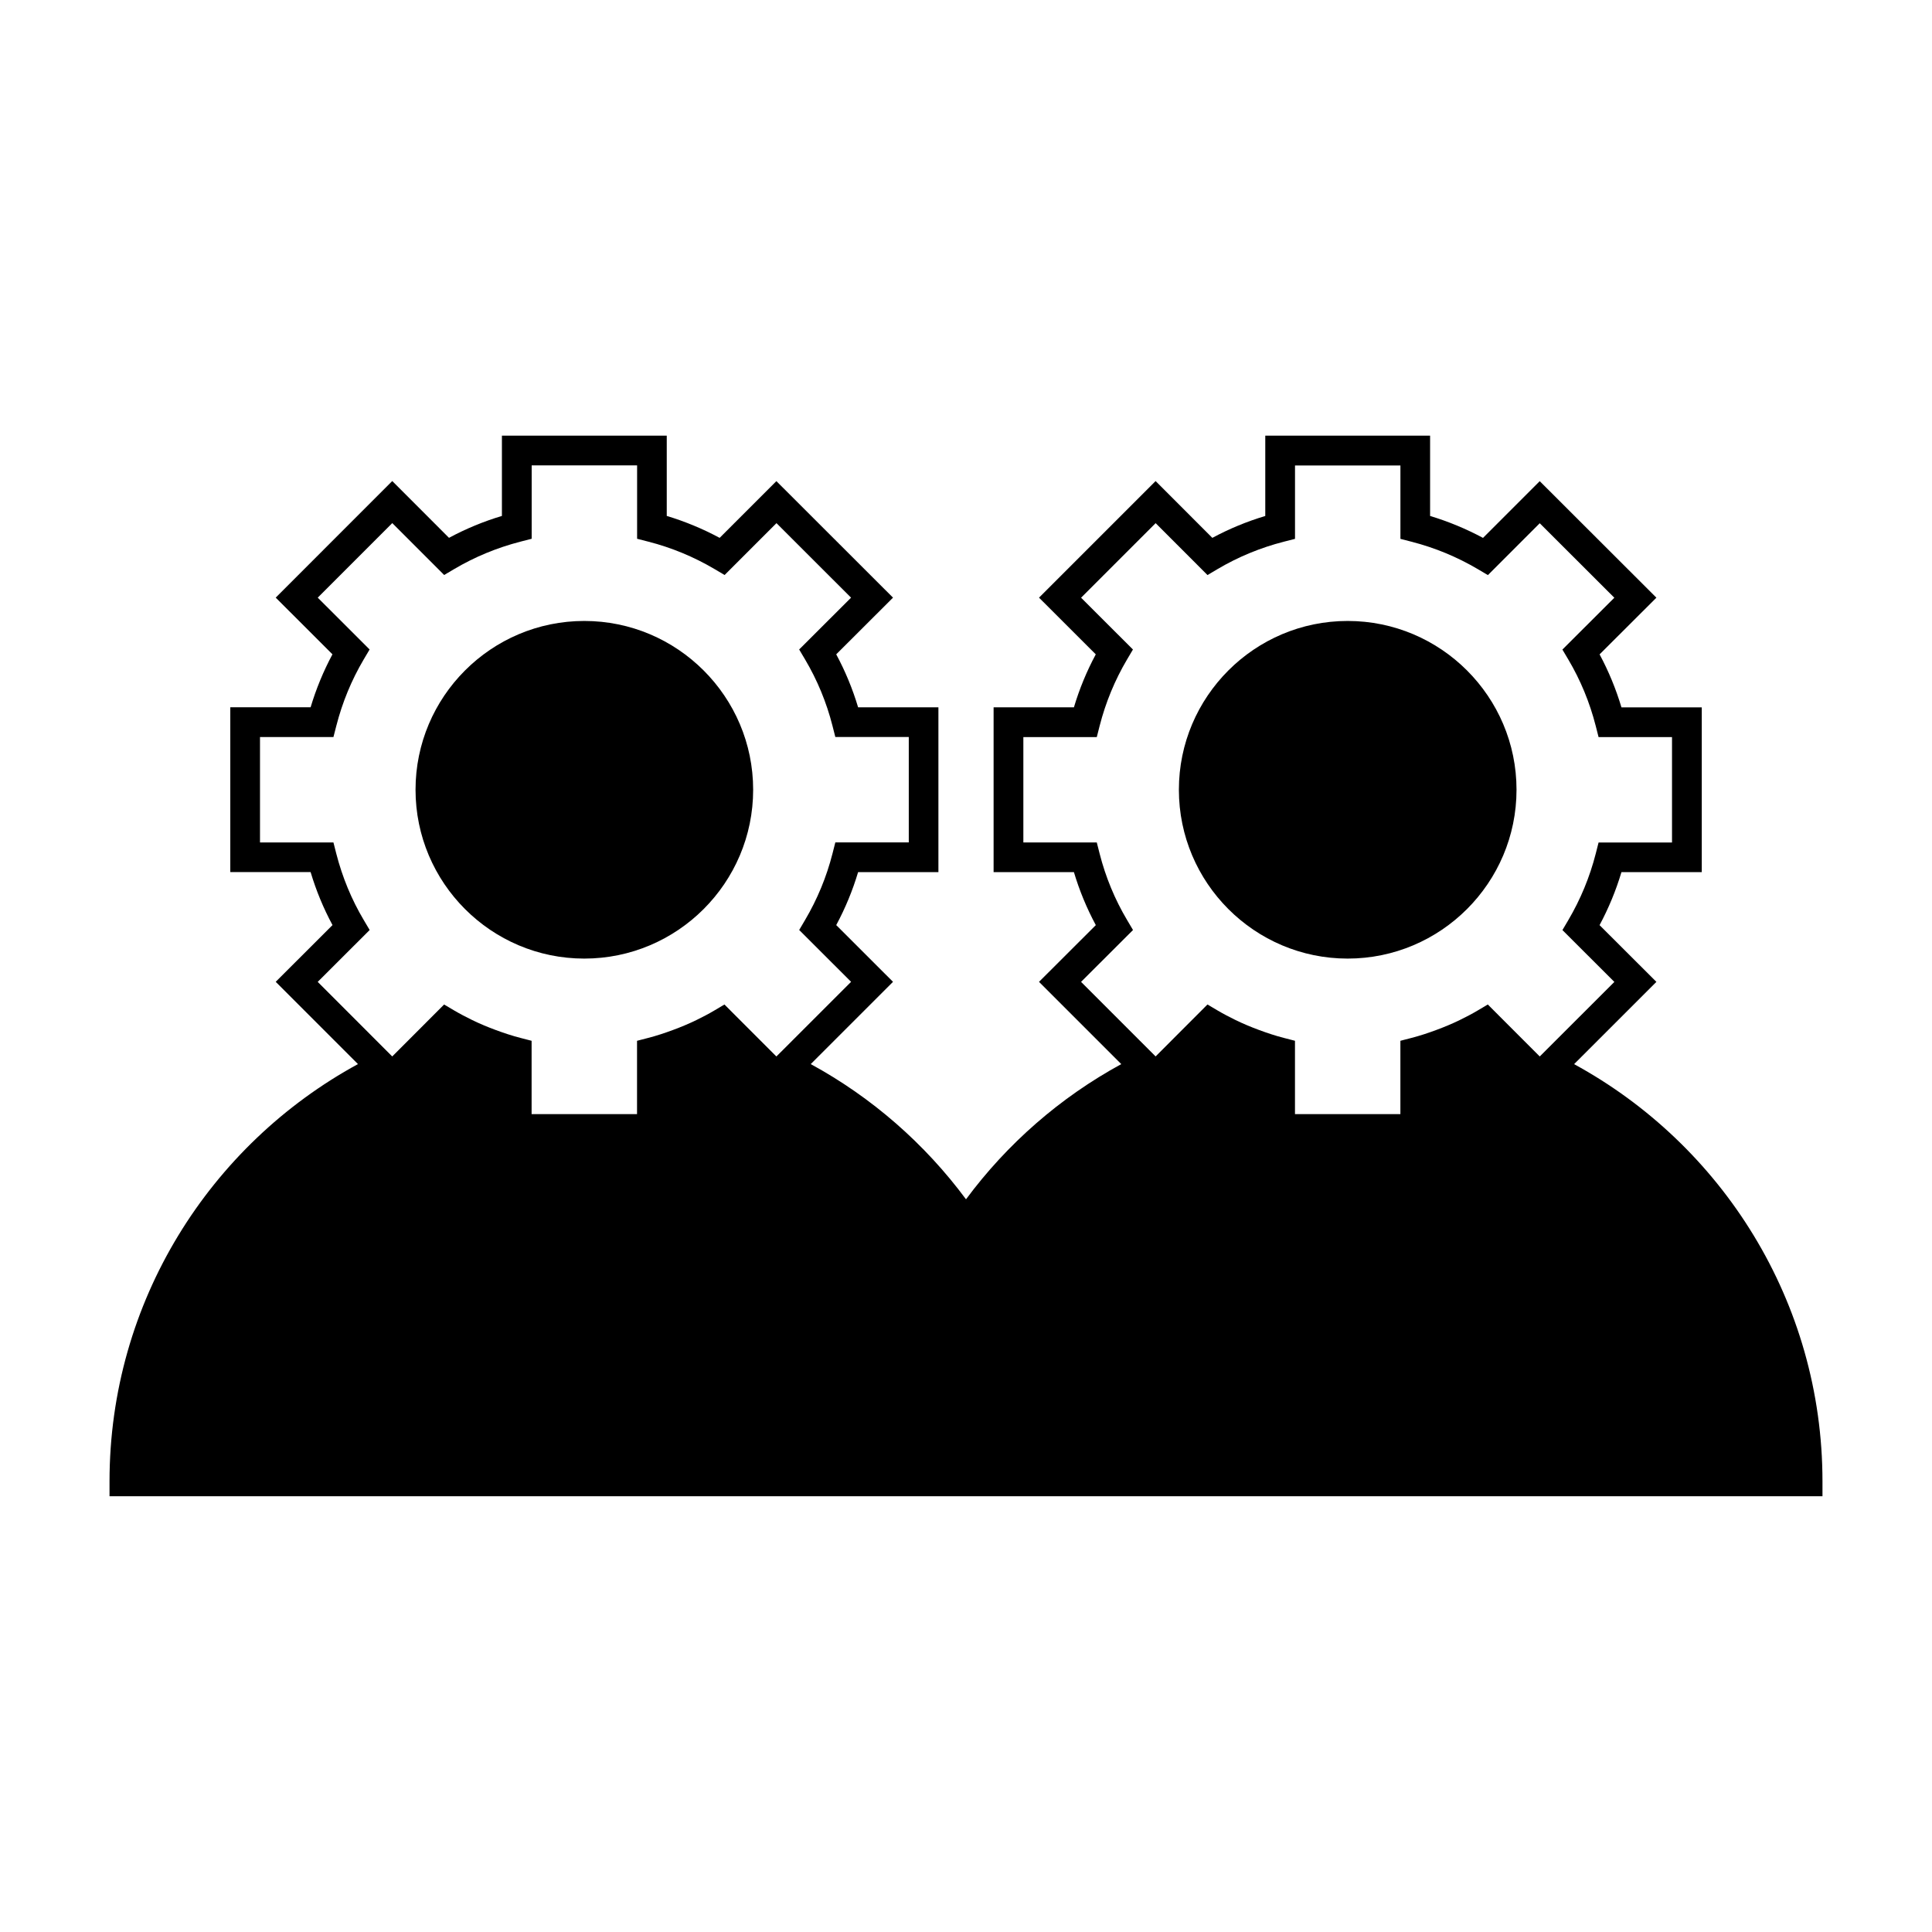
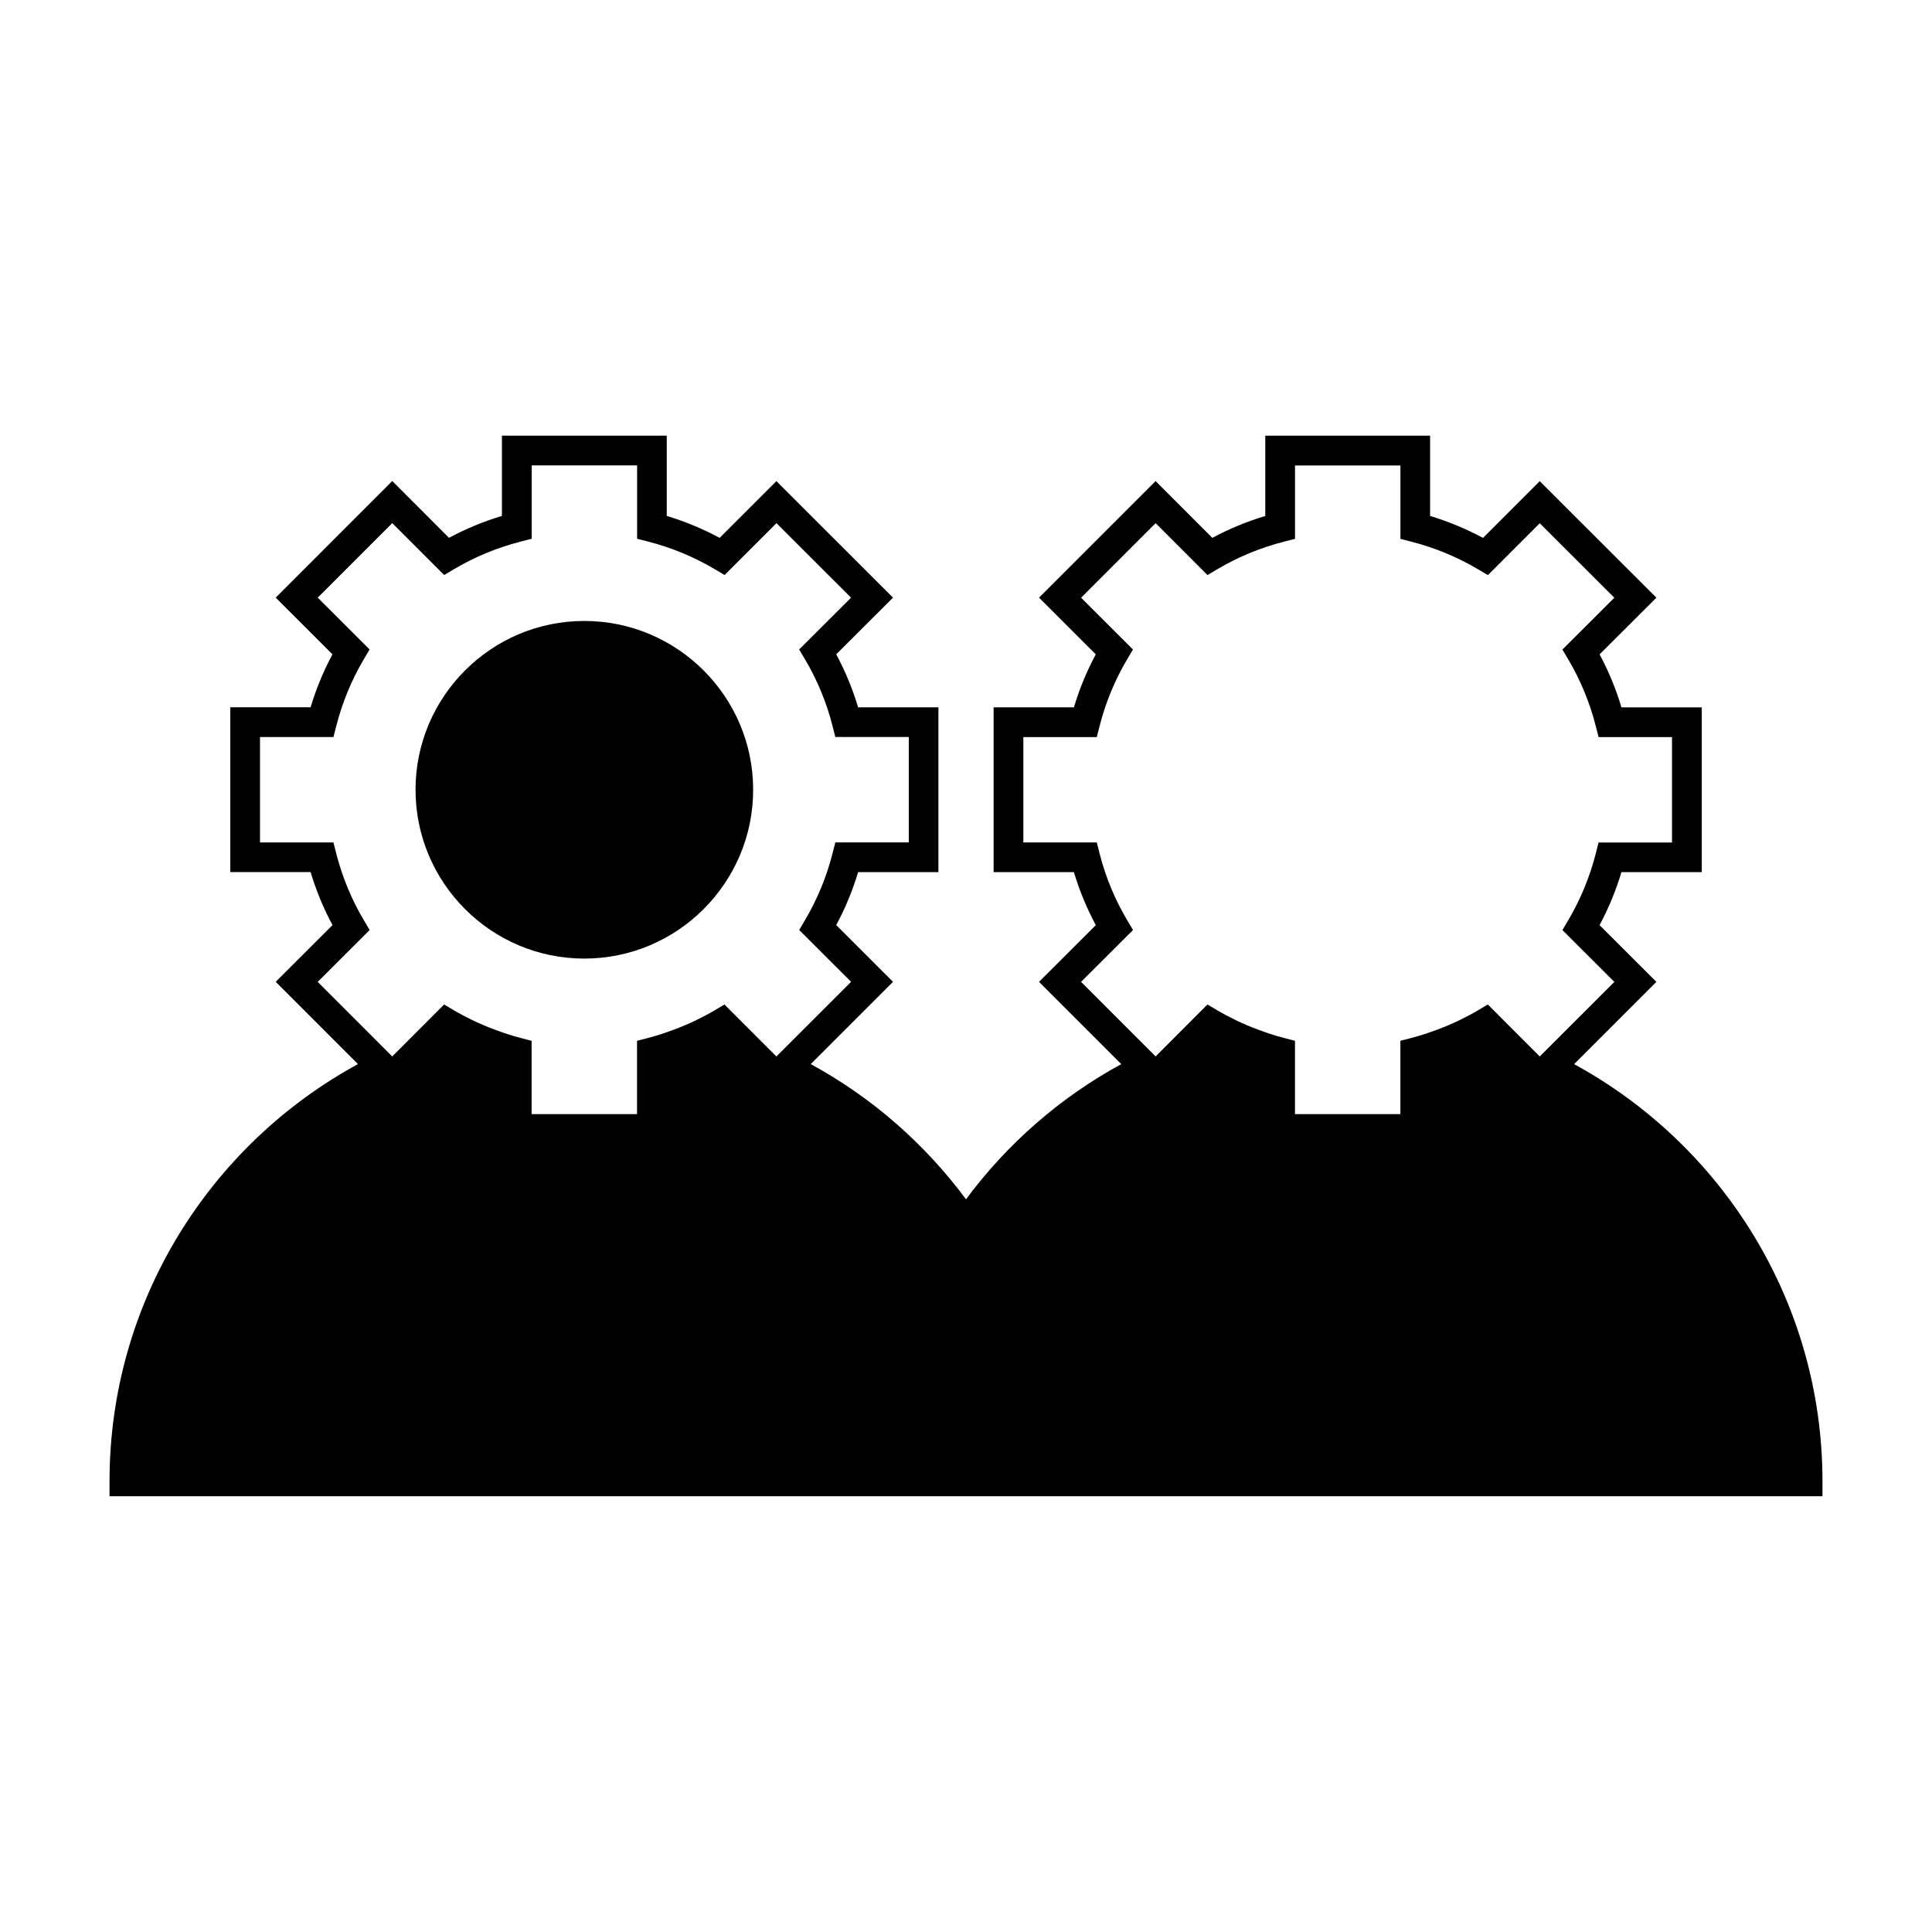
<svg xmlns="http://www.w3.org/2000/svg" fill="#000000" width="800px" height="800px" version="1.1" viewBox="144 144 512 512">
  <g>
-     <path d="m501.14 308.56c-24.66 0-44.723 20.07-44.723 44.73 0 24.672 20.062 44.746 44.723 44.746 24.676 0 44.754-20.074 44.754-44.746 0.004-24.664-20.078-44.73-44.754-44.73z" />
    <path d="m298.84 308.56c-24.66 0-44.719 20.07-44.719 44.73 0 24.672 20.059 44.746 44.719 44.746 24.68 0 44.754-20.074 44.754-44.746 0-24.664-20.078-44.73-44.754-44.73z" />
    <path d="m561.15 426.01 21.812-21.805-15.062-15.035c2.402-4.477 4.344-9.18 5.801-14.039h21.285v-43.676h-21.285c-1.457-4.879-3.402-9.582-5.793-14.039l15.055-15.023-30.918-30.879-15.031 15.035c-4.477-2.402-9.172-4.352-14.023-5.809v-21.281h-43.68v21.281c-4.871 1.457-9.574 3.402-14.027 5.801l-15.035-15.051-30.895 30.898 15.039 15.023c-2.398 4.465-4.34 9.168-5.793 14.039h-21.285v43.676h21.285c1.457 4.879 3.402 9.582 5.805 14.043l-15.055 15.031 21.801 21.801c-16.191 8.82-30.234 21.098-41.148 35.828-10.914-14.73-24.953-27.012-41.148-35.832l21.805-21.801-15.051-15.035c2.41-4.481 4.352-9.184 5.801-14.039h21.281v-43.676h-21.281c-1.453-4.863-3.394-9.566-5.801-14.039l15.051-15.023-30.91-30.879-15.035 15.035c-4.473-2.402-9.168-4.352-14.016-5.809v-21.281h-43.684v21.281c-4.871 1.457-9.566 3.402-14.023 5.801l-15.039-15.051-30.883 30.898 15.035 15.023c-2.387 4.457-4.328 9.156-5.789 14.039h-21.285v43.676h21.285c1.465 4.891 3.406 9.594 5.805 14.043l-15.051 15.031 21.797 21.805c-39.191 21.355-65.84 62.922-65.84 110.59v3.938h453.95v-3.938c0-47.672-26.652-89.238-65.828-110.58zm-211.4-2.035-4.188-4.188-9.578-9.582-2.629 1.559c-1.562 0.93-3.168 1.77-4.809 2.566-2.027 0.988-4.113 1.859-6.238 2.641-2.141 0.793-4.312 1.516-6.539 2.09l-2.25 0.582-0.699 0.184v19.434h-27.941v-19.438l-0.691-0.18-2.258-0.582c-2.219-0.57-4.394-1.297-6.543-2.09-2.121-0.781-4.207-1.652-6.238-2.641-1.637-0.797-3.254-1.645-4.828-2.57l-2.629-1.555-9.578 9.594-4.168 4.172-1.66-1.66-18.09-18.102 13.766-13.746-1.562-2.633c-3.238-5.449-5.684-11.371-7.285-17.613l-0.754-2.961h-19.461v-27.93h19.461l0.762-2.961c1.594-6.231 4.039-12.156 7.269-17.621l1.555-2.625-13.746-13.734 19.754-19.758 13.75 13.754 2.629-1.555c5.473-3.242 11.395-5.688 17.602-7.285l2.961-0.762v-19.453h27.941v19.453l2.961 0.762c6.172 1.578 12.09 4.035 17.598 7.289l2.629 1.555 13.746-13.746 19.766 19.75-13.754 13.73 1.559 2.629c3.254 5.488 5.699 11.418 7.273 17.605l0.754 2.965h19.465v27.93h-19.465l-0.754 2.965c-1.57 6.168-4.016 12.09-7.277 17.617l-1.547 2.629 13.754 13.738-18.102 18.094zm202.3 0-4.184-4.184-9.582-9.59-2.629 1.559c-1.562 0.93-3.176 1.77-4.812 2.566-2.027 0.988-4.113 1.859-6.238 2.641-2.141 0.793-4.312 1.516-6.539 2.09l-2.25 0.582-0.699 0.184v19.434h-27.934v-19.438l-0.699-0.18-2.258-0.582c-2.227-0.57-4.398-1.297-6.543-2.09-2.121-0.781-4.207-1.652-6.238-2.641-1.637-0.797-3.254-1.645-4.824-2.57l-2.629-1.555-9.574 9.59-4.168 4.176-19.758-19.758 13.77-13.746-1.562-2.633c-3.25-5.469-5.699-11.387-7.285-17.605l-0.754-2.961h-19.461v-27.93h19.461l0.754-2.961c1.586-6.207 4.031-12.133 7.273-17.617l1.555-2.629-13.746-13.73 19.758-19.758 13.746 13.754 2.629-1.559c5.473-3.242 11.398-5.688 17.602-7.277l2.961-0.754v-19.453h27.934v19.453l2.953 0.762c6.172 1.586 12.098 4.035 17.605 7.289l2.625 1.555 13.738-13.746 19.77 19.742-13.762 13.734 1.559 2.629c3.238 5.465 5.684 11.387 7.273 17.613l0.754 2.961h19.461v27.93h-19.461l-0.754 2.961c-1.578 6.184-4.031 12.113-7.277 17.621l-1.547 2.625 13.762 13.738-18.109 18.094z" />
  </g>
</svg>